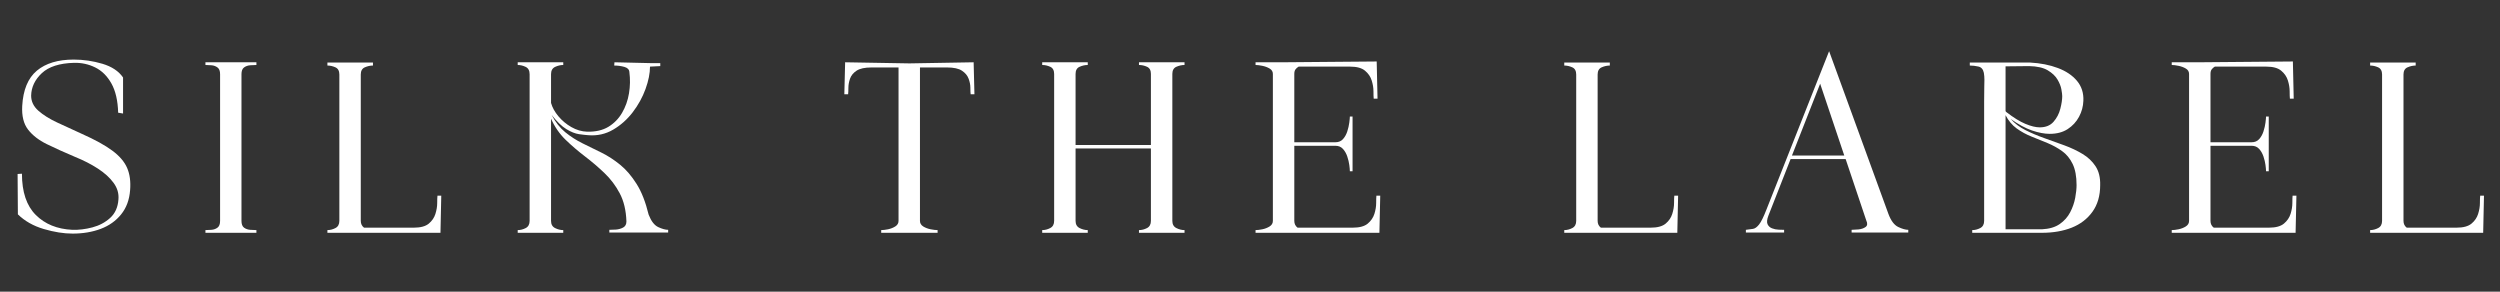
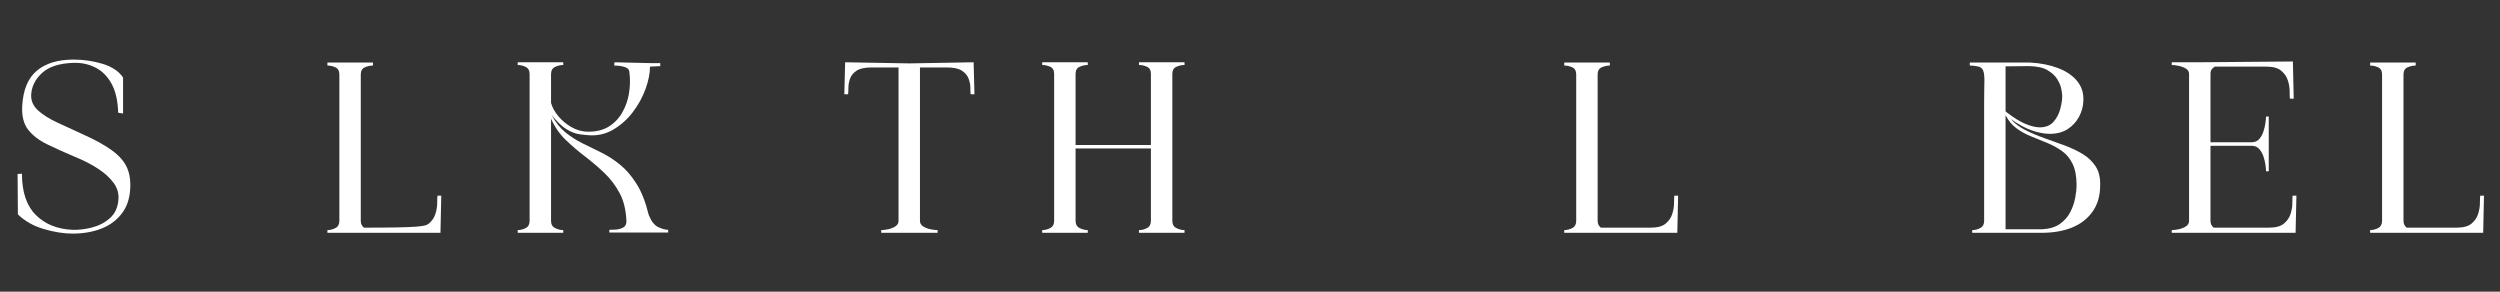
<svg xmlns="http://www.w3.org/2000/svg" version="1.0" preserveAspectRatio="xMidYMid meet" height="175" viewBox="0 0 1125 131.25" zoomAndPan="magnify" width="1500">
  <rect x="0" y="0" width="1125" height="131.25" fill="#333333" stroke="none" />
  <defs>
    <g />
  </defs>
  <g fill-opacity="1" fill="#ffffff">
    <g transform="translate(4.015, 104.761)">
      <g>
        <path d="M 3.906 -26.469 L 5.859 -26.594 C 5.859 -18.375 7.93 -12.191 12.078 -8.047 C 16.223 -3.898 21.711 -1.664 28.547 -1.344 C 31.473 -1.258 34.477 -1.625 37.562 -2.438 C 40.656 -3.25 43.32 -4.672 45.562 -6.703 C 47.801 -8.742 49.039 -11.508 49.281 -15 C 49.52 -17.688 48.785 -20.188 47.078 -22.5 C 45.379 -24.82 43.023 -26.957 40.016 -28.906 C 37.004 -30.863 33.586 -32.613 29.766 -34.156 C 24.961 -36.188 20.734 -38.098 17.078 -39.891 C 13.422 -41.68 10.594 -43.875 8.594 -46.469 C 6.602 -49.07 5.734 -52.613 5.984 -57.094 C 6.391 -64.332 8.582 -69.617 12.562 -72.953 C 16.551 -76.285 22.082 -77.953 29.156 -77.953 C 33.539 -77.953 37.848 -77.32 42.078 -76.062 C 46.305 -74.801 49.398 -72.742 51.359 -69.891 L 51.359 -53.672 L 49.156 -54.047 C 49 -59.492 47.984 -63.883 46.109 -67.219 C 44.234 -70.551 41.812 -72.945 38.844 -74.406 C 35.883 -75.875 32.695 -76.566 29.281 -76.484 C 22.77 -76.316 17.945 -74.77 14.812 -71.844 C 11.688 -68.914 10.082 -65.539 10 -61.719 C 10 -59.125 11.078 -56.867 13.234 -54.953 C 15.391 -53.047 18.211 -51.273 21.703 -49.641 C 25.203 -48.016 28.906 -46.312 32.812 -44.531 C 38.664 -41.926 43.219 -39.422 46.469 -37.016 C 49.727 -34.617 51.969 -32.016 53.188 -29.203 C 54.406 -26.398 54.852 -23.051 54.531 -19.156 C 54.207 -14.844 52.863 -11.223 50.5 -8.297 C 48.145 -5.367 45.078 -3.191 41.297 -1.766 C 37.516 -0.348 33.305 0.359 28.672 0.359 C 24.68 0.359 20.348 -0.328 15.672 -1.703 C 10.992 -3.086 7.113 -5.285 4.031 -8.297 Z M 3.906 -26.469" />
      </g>
    </g>
  </g>
  <g fill-opacity="1" fill="#ffffff">
    <g transform="translate(90.009, 104.761)">
      <g>
-         <path d="M 2.438 -75.516 L 2.438 -76.734 L 25.375 -76.734 L 25.375 -75.516 C 24.562 -75.516 23.625 -75.473 22.562 -75.391 C 21.508 -75.305 20.594 -74.977 19.812 -74.406 C 19.039 -73.844 18.656 -72.828 18.656 -71.359 L 18.656 -5.375 C 18.656 -3.906 19.039 -2.883 19.812 -2.312 C 20.594 -1.75 21.508 -1.426 22.562 -1.344 C 23.625 -1.258 24.562 -1.219 25.375 -1.219 L 25.375 0 L 2.438 0 L 2.438 -1.219 C 3.25 -1.219 4.16 -1.258 5.172 -1.344 C 6.191 -1.426 7.086 -1.75 7.859 -2.312 C 8.641 -2.883 9.031 -3.906 9.031 -5.375 L 9.031 -71.359 C 9.031 -72.828 8.641 -73.844 7.859 -74.406 C 7.086 -74.977 6.191 -75.305 5.172 -75.391 C 4.16 -75.473 3.25 -75.516 2.438 -75.516 Z M 2.438 -75.516" />
-       </g>
+         </g>
    </g>
  </g>
  <g fill-opacity="1" fill="#ffffff">
    <g transform="translate(145.632, 104.761)">
      <g>
-         <path d="M 1.703 -1.219 C 2.922 -1.219 4.117 -1.52 5.297 -2.125 C 6.484 -2.738 7.078 -3.82 7.078 -5.375 L 7.078 -71.234 C 7.078 -72.859 6.484 -73.938 5.297 -74.469 C 4.117 -75 2.922 -75.266 1.703 -75.266 L 1.703 -76.609 L 22.203 -76.609 L 22.203 -75.266 C 20.984 -75.266 19.766 -75 18.547 -74.469 C 17.328 -73.938 16.719 -72.859 16.719 -71.234 L 16.719 -5.375 C 16.719 -4.07 17.203 -3.051 18.172 -2.312 L 40.625 -2.312 C 43.633 -2.312 45.867 -2.922 47.328 -4.141 C 48.797 -5.367 49.789 -6.832 50.312 -8.531 C 50.844 -10.238 51.109 -11.863 51.109 -13.406 C 51.109 -14.957 51.148 -16.062 51.234 -16.719 L 52.938 -16.719 L 52.578 0 L 1.703 0 Z M 1.703 -1.219" />
+         <path d="M 1.703 -1.219 C 2.922 -1.219 4.117 -1.52 5.297 -2.125 C 6.484 -2.738 7.078 -3.82 7.078 -5.375 L 7.078 -71.234 C 7.078 -72.859 6.484 -73.938 5.297 -74.469 C 4.117 -75 2.922 -75.266 1.703 -75.266 L 1.703 -76.609 L 22.203 -76.609 L 22.203 -75.266 C 20.984 -75.266 19.766 -75 18.547 -74.469 C 17.328 -73.938 16.719 -72.859 16.719 -71.234 L 16.719 -5.375 C 16.719 -4.07 17.203 -3.051 18.172 -2.312 C 43.633 -2.312 45.867 -2.922 47.328 -4.141 C 48.797 -5.367 49.789 -6.832 50.312 -8.531 C 50.844 -10.238 51.109 -11.863 51.109 -13.406 C 51.109 -14.957 51.148 -16.062 51.234 -16.719 L 52.938 -16.719 L 52.578 0 L 1.703 0 Z M 1.703 -1.219" />
      </g>
    </g>
  </g>
  <g fill-opacity="1" fill="#ffffff">
    <g transform="translate(229.796, 104.761)">
      <g>
        <path d="M 3.172 -1.219 C 4.391 -1.219 5.586 -1.52 6.766 -2.125 C 7.941 -2.738 8.531 -3.82 8.531 -5.375 L 8.531 -71.359 C 8.531 -72.984 7.941 -74.082 6.766 -74.656 C 5.586 -75.227 4.391 -75.516 3.172 -75.516 L 3.172 -76.734 L 23.672 -76.734 L 23.672 -75.516 C 22.441 -75.516 21.219 -75.227 20 -74.656 C 18.781 -74.082 18.172 -72.984 18.172 -71.359 L 18.172 -58.438 C 18.742 -56.395 19.844 -54.398 21.469 -52.453 C 23.094 -50.504 25.039 -48.879 27.312 -47.578 C 29.594 -46.273 31.957 -45.582 34.406 -45.5 C 38.227 -45.414 41.414 -46.145 43.969 -47.688 C 46.531 -49.238 48.582 -51.332 50.125 -53.969 C 51.676 -56.613 52.719 -59.539 53.25 -62.75 C 53.781 -65.969 53.836 -69.164 53.422 -72.344 C 53.348 -73.477 52.598 -74.25 51.172 -74.656 C 49.742 -75.062 48.219 -75.266 46.594 -75.266 L 46.719 -76.734 L 62.938 -76.359 L 67.328 -76.359 L 67.328 -75.016 L 62.703 -74.781 C 62.703 -71.77 62.031 -68.41 60.688 -64.703 C 59.344 -61.004 57.43 -57.531 54.953 -54.281 C 52.473 -51.031 49.523 -48.406 46.109 -46.406 C 42.691 -44.414 38.953 -43.586 34.891 -43.922 C 33.828 -43.992 32.441 -44.148 30.734 -44.391 C 29.023 -44.641 27.133 -45.395 25.062 -46.656 C 22.988 -47.914 20.773 -50.051 18.422 -53.062 C 20.129 -49.812 22.18 -47.207 24.578 -45.25 C 26.973 -43.301 29.57 -41.633 32.375 -40.25 C 35.188 -38.875 38.035 -37.473 40.922 -36.047 C 43.805 -34.617 46.594 -32.805 49.281 -30.609 C 51.969 -28.422 54.426 -25.555 56.656 -22.016 C 58.895 -18.484 60.707 -13.867 62.094 -8.172 C 63.227 -5.242 64.672 -3.375 66.422 -2.562 C 68.172 -1.75 69.656 -1.344 70.875 -1.344 L 70.875 -0.125 L 44.406 -0.125 L 44.406 -1.344 C 45.133 -1.344 46.109 -1.379 47.328 -1.453 C 48.547 -1.535 49.645 -1.844 50.625 -2.375 C 51.602 -2.906 52.094 -3.82 52.094 -5.125 C 51.926 -10.082 50.926 -14.289 49.094 -17.75 C 47.27 -21.207 44.973 -24.254 42.203 -26.891 C 39.441 -29.535 36.516 -32.035 33.422 -34.391 C 30.328 -36.754 27.414 -39.254 24.688 -41.891 C 21.969 -44.535 19.797 -47.691 18.172 -51.359 L 18.172 -5.375 C 18.172 -3.82 18.781 -2.738 20 -2.125 C 21.219 -1.52 22.441 -1.219 23.672 -1.219 L 23.672 0 L 3.172 0 Z M 3.172 -1.219" />
      </g>
    </g>
  </g>
  <g fill-opacity="1" fill="#ffffff">
    <g transform="translate(329.695, 104.761)">
      <g />
    </g>
  </g>
  <g fill-opacity="1" fill="#ffffff">
    <g transform="translate(379.341, 104.761)">
      <g>
        <path d="M 2.312 -62.328 L 0.609 -62.328 L 0.969 -76.734 L 29.891 -76.234 L 58.797 -76.734 L 59.156 -62.328 L 57.453 -62.328 C 57.367 -62.984 57.328 -63.961 57.328 -65.266 C 57.328 -66.566 57.062 -67.926 56.531 -69.344 C 56.008 -70.77 55.016 -71.969 53.547 -72.938 C 52.086 -73.914 49.852 -74.406 46.844 -74.406 L 34.641 -74.406 L 34.641 -5.375 C 34.641 -4.312 35.129 -3.473 36.109 -2.859 C 37.086 -2.254 38.207 -1.828 39.469 -1.578 C 40.727 -1.336 41.766 -1.219 42.578 -1.219 L 42.578 0 L 17.203 0 L 17.203 -1.219 C 18.016 -1.219 19.031 -1.336 20.25 -1.578 C 21.469 -1.828 22.562 -2.254 23.531 -2.859 C 24.508 -3.473 25 -4.312 25 -5.375 L 25 -74.406 L 12.812 -74.406 C 9.801 -74.406 7.562 -73.914 6.094 -72.938 C 4.633 -71.969 3.66 -70.77 3.172 -69.344 C 2.68 -67.926 2.438 -66.566 2.438 -65.266 C 2.438 -63.961 2.395 -62.984 2.312 -62.328 Z M 2.312 -62.328" />
      </g>
    </g>
  </g>
  <g fill-opacity="1" fill="#ffffff">
    <g transform="translate(467.287, 104.761)">
      <g>
        <path d="M 1.703 -1.219 C 2.922 -1.219 4.117 -1.52 5.297 -2.125 C 6.484 -2.738 7.078 -3.82 7.078 -5.375 L 7.078 -71.484 C 7.078 -73.109 6.484 -74.188 5.297 -74.719 C 4.117 -75.25 2.922 -75.516 1.703 -75.516 L 1.703 -76.734 L 22.203 -76.734 L 22.203 -75.516 C 20.984 -75.516 19.766 -75.25 18.547 -74.719 C 17.328 -74.188 16.719 -73.109 16.719 -71.484 L 16.719 -39.516 L 50.625 -39.516 L 50.625 -71.484 C 50.625 -73.109 50.035 -74.188 48.859 -74.719 C 47.68 -75.25 46.477 -75.516 45.25 -75.516 L 45.25 -76.734 L 65.75 -76.734 L 65.75 -75.516 C 64.531 -75.516 63.312 -75.25 62.094 -74.719 C 60.875 -74.188 60.266 -73.109 60.266 -71.484 L 60.266 -5.375 C 60.266 -3.82 60.875 -2.738 62.094 -2.125 C 63.312 -1.52 64.531 -1.219 65.75 -1.219 L 65.75 0 L 45.25 0 L 45.25 -1.219 C 46.477 -1.219 47.68 -1.52 48.859 -2.125 C 50.035 -2.738 50.625 -3.82 50.625 -5.375 L 50.625 -37.938 L 16.719 -37.938 L 16.719 -5.375 C 16.719 -3.82 17.328 -2.738 18.547 -2.125 C 19.766 -1.52 20.984 -1.219 22.203 -1.219 L 22.203 0 L 1.703 0 Z M 1.703 -1.219" />
      </g>
    </g>
  </g>
  <g fill-opacity="1" fill="#ffffff">
    <g transform="translate(562.794, 104.761)">
      <g>
-         <path d="M 2.203 -75.516 L 2.203 -76.734 L 14.391 -76.734 L 56.719 -77.094 L 57.094 -60.375 L 55.375 -60.375 C 55.301 -61.031 55.266 -62.129 55.266 -63.672 C 55.266 -65.223 55 -66.848 54.469 -68.547 C 53.938 -70.254 52.938 -71.719 51.469 -72.938 C 50.008 -74.164 47.773 -74.781 44.766 -74.781 L 21.594 -74.781 C 21.02 -74.445 20.551 -74.035 20.188 -73.547 C 19.82 -73.066 19.641 -72.379 19.641 -71.484 L 19.641 -40.75 L 38.188 -40.75 C 39.562 -40.75 40.676 -41.211 41.531 -42.141 C 42.383 -43.078 43.035 -44.238 43.484 -45.625 C 43.93 -47.008 44.234 -48.332 44.391 -49.594 C 44.555 -50.852 44.641 -51.766 44.641 -52.328 L 45.859 -52.328 L 45.859 -27.688 L 44.641 -27.688 C 44.641 -28.344 44.555 -29.281 44.391 -30.5 C 44.234 -31.719 43.93 -32.992 43.484 -34.328 C 43.035 -35.672 42.383 -36.812 41.531 -37.75 C 40.676 -38.688 39.562 -39.156 38.188 -39.156 L 19.641 -39.156 L 19.641 -5.375 C 19.641 -4.07 20.129 -3.051 21.109 -2.312 L 45.984 -2.312 C 48.992 -2.312 51.227 -2.922 52.688 -4.141 C 54.156 -5.367 55.156 -6.832 55.688 -8.531 C 56.219 -10.238 56.484 -11.863 56.484 -13.406 C 56.484 -14.957 56.52 -16.062 56.594 -16.719 L 58.312 -16.719 L 57.938 0 L 2.203 0 L 2.203 -1.219 C 3.016 -1.219 4.031 -1.336 5.25 -1.578 C 6.469 -1.828 7.562 -2.254 8.531 -2.859 C 9.508 -3.473 10 -4.312 10 -5.375 L 10 -71.484 C 10 -72.535 9.508 -73.348 8.531 -73.922 C 7.562 -74.492 6.469 -74.898 5.25 -75.141 C 4.031 -75.391 3.016 -75.516 2.203 -75.516 Z M 2.203 -75.516" />
-       </g>
+         </g>
    </g>
  </g>
  <g fill-opacity="1" fill="#ffffff">
    <g transform="translate(652.569, 104.761)">
      <g />
    </g>
  </g>
  <g fill-opacity="1" fill="#ffffff">
    <g transform="translate(702.215, 104.761)">
      <g>
        <path d="M 1.703 -1.219 C 2.922 -1.219 4.117 -1.52 5.297 -2.125 C 6.484 -2.738 7.078 -3.82 7.078 -5.375 L 7.078 -71.234 C 7.078 -72.859 6.484 -73.938 5.297 -74.469 C 4.117 -75 2.922 -75.266 1.703 -75.266 L 1.703 -76.609 L 22.203 -76.609 L 22.203 -75.266 C 20.984 -75.266 19.766 -75 18.547 -74.469 C 17.328 -73.938 16.719 -72.859 16.719 -71.234 L 16.719 -5.375 C 16.719 -4.07 17.203 -3.051 18.172 -2.312 L 40.625 -2.312 C 43.633 -2.312 45.867 -2.922 47.328 -4.141 C 48.797 -5.367 49.789 -6.832 50.312 -8.531 C 50.844 -10.238 51.109 -11.863 51.109 -13.406 C 51.109 -14.957 51.148 -16.062 51.234 -16.719 L 52.938 -16.719 L 52.578 0 L 1.703 0 Z M 1.703 -1.219" />
      </g>
    </g>
  </g>
  <g fill-opacity="1" fill="#ffffff">
    <g transform="translate(786.38, 104.761)">
      <g>
-         <path d="M -0.734 -1.344 C 0.484 -1.5 1.539 -1.641 2.438 -1.766 C 3.332 -1.891 4.25 -2.539 5.188 -3.719 C 6.125 -4.895 7.238 -7.148 8.531 -10.484 L 36.719 -81.734 L 63.438 -8.422 C 64.57 -5.41 66.031 -3.477 67.812 -2.625 C 69.602 -1.77 71.113 -1.344 72.344 -1.344 L 72.344 -0.125 L 46.844 -0.125 L 46.844 -1.344 C 47.57 -1.344 48.586 -1.398 49.891 -1.516 C 51.191 -1.641 52.27 -2.004 53.125 -2.609 C 53.977 -3.223 54.078 -4.223 53.422 -5.609 L 44.156 -33.188 L 19.391 -33.188 L 9.391 -7.688 C 8.742 -5.977 8.625 -4.695 9.031 -3.844 C 9.438 -2.988 10.102 -2.379 11.031 -2.016 C 11.969 -1.648 12.961 -1.445 14.016 -1.406 C 15.078 -1.363 15.895 -1.344 16.469 -1.344 L 16.469 -0.125 L -0.734 -0.125 Z M 32.688 -67.094 L 20 -34.766 L 43.547 -34.766 Z M 32.688 -67.094" />
-       </g>
+         </g>
    </g>
  </g>
  <g fill-opacity="1" fill="#ffffff">
    <g transform="translate(884.205, 104.761)">
      <g>
        <path d="M 2.203 -76.609 L 29.391 -76.609 C 34.023 -76.359 38.172 -75.539 41.828 -74.156 C 45.492 -72.781 48.363 -70.852 50.438 -68.375 C 52.508 -65.895 53.469 -62.906 53.312 -59.406 C 53.227 -56.883 52.578 -54.484 51.359 -52.203 C 50.141 -49.93 48.43 -48.082 46.234 -46.656 C 44.035 -45.238 41.352 -44.531 38.188 -44.531 C 35.82 -44.531 33.156 -45.035 30.188 -46.047 C 27.219 -47.066 24.023 -48.797 20.609 -51.234 C 22.398 -49.203 24.633 -47.516 27.312 -46.172 C 30 -44.828 32.848 -43.625 35.859 -42.562 C 38.867 -41.508 41.859 -40.43 44.828 -39.328 C 47.797 -38.234 50.5 -36.953 52.938 -35.484 C 55.375 -34.023 57.328 -32.176 58.797 -29.938 C 60.266 -27.707 60.957 -24.883 60.875 -21.469 C 60.875 -16.664 59.711 -12.66 57.391 -9.453 C 55.078 -6.242 51.969 -3.863 48.062 -2.312 C 44.156 -0.77 39.68 0 34.641 0 L 3.297 0 L 3.297 -1.219 C 4.516 -1.219 5.711 -1.52 6.891 -2.125 C 8.066 -2.738 8.656 -3.82 8.656 -5.375 L 8.656 -59.156 C 8.656 -62.008 8.676 -64.164 8.719 -65.625 C 8.758 -67.094 8.781 -68.172 8.781 -68.859 C 8.781 -69.547 8.758 -70.07 8.719 -70.438 C 8.676 -70.812 8.613 -71.32 8.531 -71.969 C 8.207 -73.594 7.375 -74.547 6.031 -74.828 C 4.695 -75.117 3.422 -75.266 2.203 -75.266 Z M 18.297 -52.938 L 18.297 -1.578 L 34.641 -1.578 C 37.973 -1.742 40.656 -2.535 42.688 -3.953 C 44.727 -5.379 46.297 -7.148 47.391 -9.266 C 48.484 -11.379 49.234 -13.535 49.641 -15.734 C 50.047 -17.93 50.25 -19.844 50.25 -21.469 C 50.25 -25.375 49.66 -28.547 48.484 -30.984 C 47.305 -33.422 45.723 -35.348 43.734 -36.766 C 41.742 -38.191 39.566 -39.395 37.203 -40.375 C 34.848 -41.352 32.445 -42.328 30 -43.297 C 27.562 -44.273 25.328 -45.492 23.297 -46.953 C 21.266 -48.422 19.598 -50.414 18.297 -52.938 Z M 18.297 -74.906 L 18.297 -54.766 C 18.379 -54.691 18.422 -54.633 18.422 -54.594 C 18.422 -54.551 18.461 -54.488 18.547 -54.406 C 21.797 -51.883 24.68 -50.094 27.203 -49.031 C 29.723 -47.977 31.879 -47.453 33.672 -47.453 C 36.348 -47.453 38.414 -48.285 39.875 -49.953 C 41.344 -51.617 42.363 -53.566 42.938 -55.797 C 43.508 -58.035 43.797 -59.93 43.797 -61.484 C 43.797 -62.129 43.672 -63.145 43.422 -64.531 C 43.18 -65.914 42.594 -67.398 41.656 -68.984 C 40.719 -70.566 39.254 -71.945 37.266 -73.125 C 35.273 -74.312 32.488 -74.941 28.906 -75.016 Z M 18.297 -74.906" />
      </g>
    </g>
  </g>
  <g fill-opacity="1" fill="#ffffff">
    <g transform="translate(975.078, 104.761)">
      <g>
        <path d="M 2.203 -75.516 L 2.203 -76.734 L 14.391 -76.734 L 56.719 -77.094 L 57.094 -60.375 L 55.375 -60.375 C 55.301 -61.031 55.266 -62.129 55.266 -63.672 C 55.266 -65.223 55 -66.848 54.469 -68.547 C 53.938 -70.254 52.938 -71.719 51.469 -72.938 C 50.008 -74.164 47.773 -74.781 44.766 -74.781 L 21.594 -74.781 C 21.02 -74.445 20.551 -74.035 20.188 -73.547 C 19.82 -73.066 19.641 -72.379 19.641 -71.484 L 19.641 -40.75 L 38.188 -40.75 C 39.562 -40.75 40.676 -41.211 41.531 -42.141 C 42.383 -43.078 43.035 -44.238 43.484 -45.625 C 43.93 -47.008 44.234 -48.332 44.391 -49.594 C 44.555 -50.852 44.641 -51.766 44.641 -52.328 L 45.859 -52.328 L 45.859 -27.688 L 44.641 -27.688 C 44.641 -28.344 44.555 -29.281 44.391 -30.5 C 44.234 -31.719 43.93 -32.992 43.484 -34.328 C 43.035 -35.672 42.383 -36.812 41.531 -37.75 C 40.676 -38.688 39.562 -39.156 38.188 -39.156 L 19.641 -39.156 L 19.641 -5.375 C 19.641 -4.07 20.129 -3.051 21.109 -2.312 L 45.984 -2.312 C 48.992 -2.312 51.227 -2.922 52.688 -4.141 C 54.156 -5.367 55.156 -6.832 55.688 -8.531 C 56.219 -10.238 56.484 -11.863 56.484 -13.406 C 56.484 -14.957 56.52 -16.062 56.594 -16.719 L 58.312 -16.719 L 57.938 0 L 2.203 0 L 2.203 -1.219 C 3.016 -1.219 4.031 -1.336 5.25 -1.578 C 6.469 -1.828 7.562 -2.254 8.531 -2.859 C 9.508 -3.473 10 -4.312 10 -5.375 L 10 -71.484 C 10 -72.535 9.508 -73.348 8.531 -73.922 C 7.562 -74.492 6.469 -74.898 5.25 -75.141 C 4.031 -75.391 3.016 -75.516 2.203 -75.516 Z M 2.203 -75.516" />
      </g>
    </g>
  </g>
  <g fill-opacity="1" fill="#ffffff">
    <g transform="translate(1064.853, 104.761)">
      <g>
        <path d="M 1.703 -1.219 C 2.922 -1.219 4.117 -1.52 5.297 -2.125 C 6.484 -2.738 7.078 -3.82 7.078 -5.375 L 7.078 -71.234 C 7.078 -72.859 6.484 -73.938 5.297 -74.469 C 4.117 -75 2.922 -75.266 1.703 -75.266 L 1.703 -76.609 L 22.203 -76.609 L 22.203 -75.266 C 20.984 -75.266 19.766 -75 18.547 -74.469 C 17.328 -73.938 16.719 -72.859 16.719 -71.234 L 16.719 -5.375 C 16.719 -4.07 17.203 -3.051 18.172 -2.312 L 40.625 -2.312 C 43.633 -2.312 45.867 -2.922 47.328 -4.141 C 48.797 -5.367 49.789 -6.832 50.312 -8.531 C 50.844 -10.238 51.109 -11.863 51.109 -13.406 C 51.109 -14.957 51.148 -16.062 51.234 -16.719 L 52.938 -16.719 L 52.578 0 L 1.703 0 Z M 1.703 -1.219" />
      </g>
    </g>
  </g>
</svg>